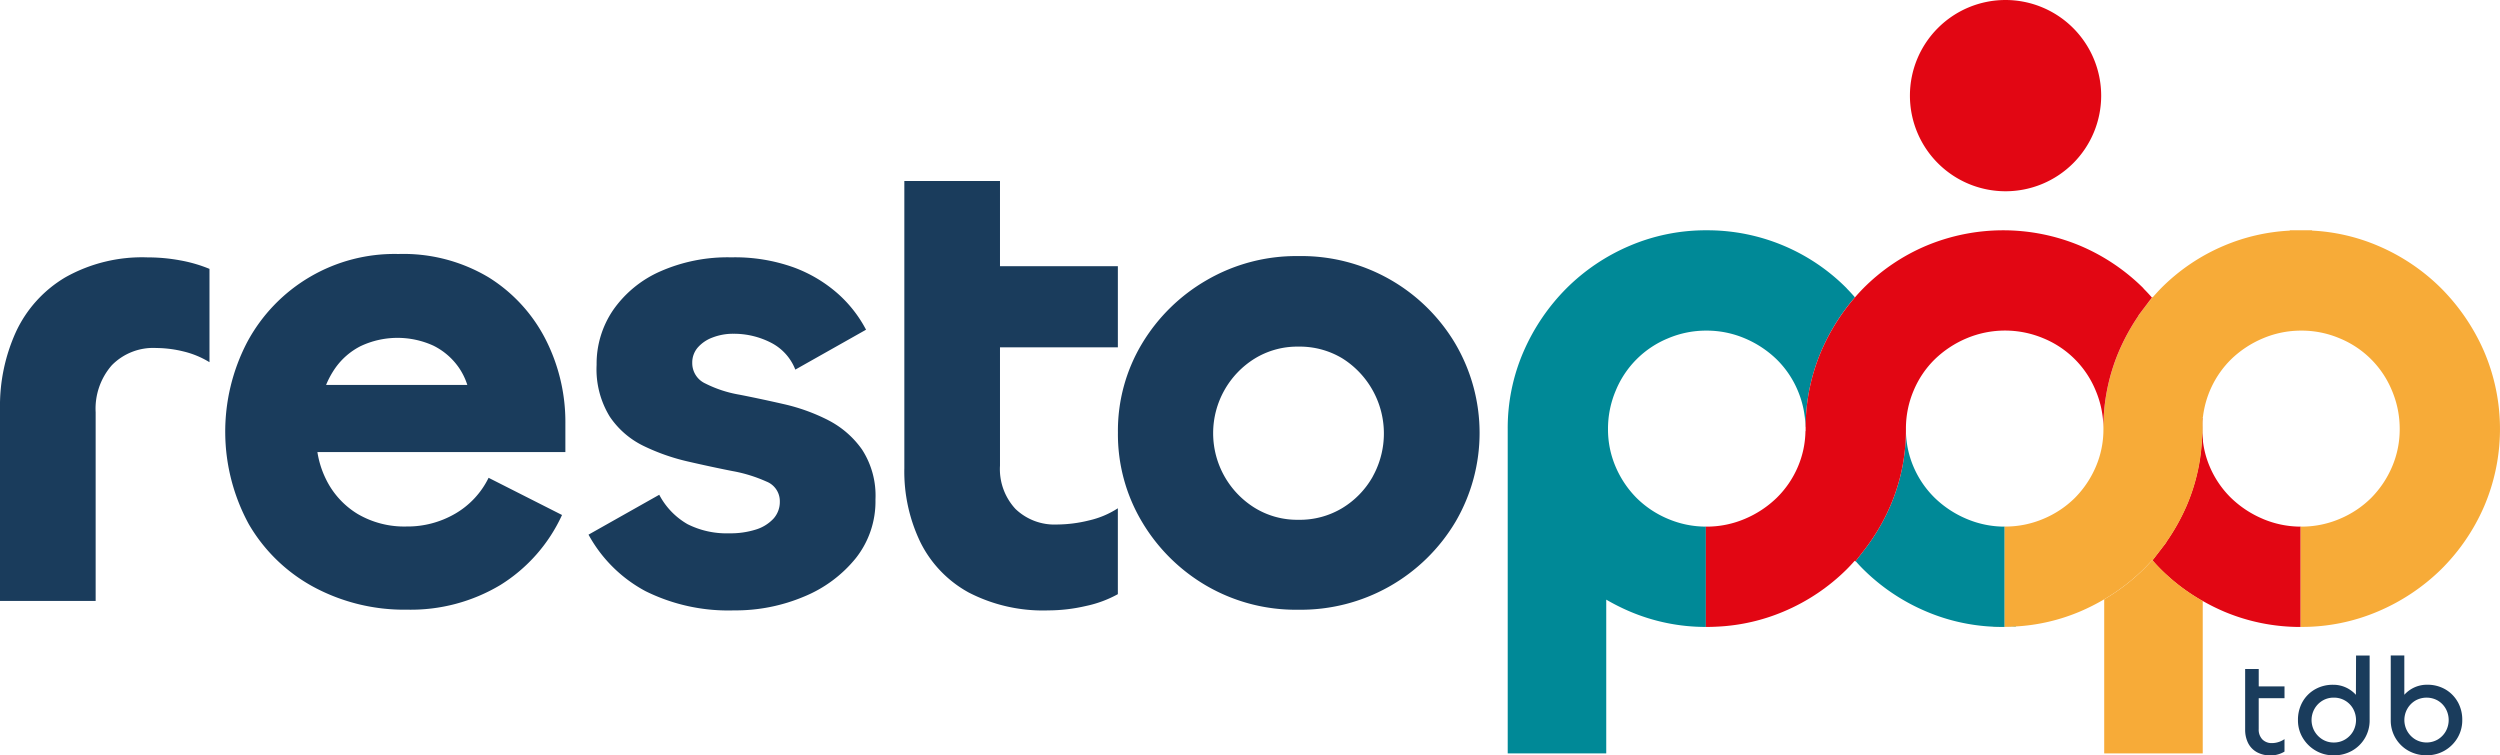
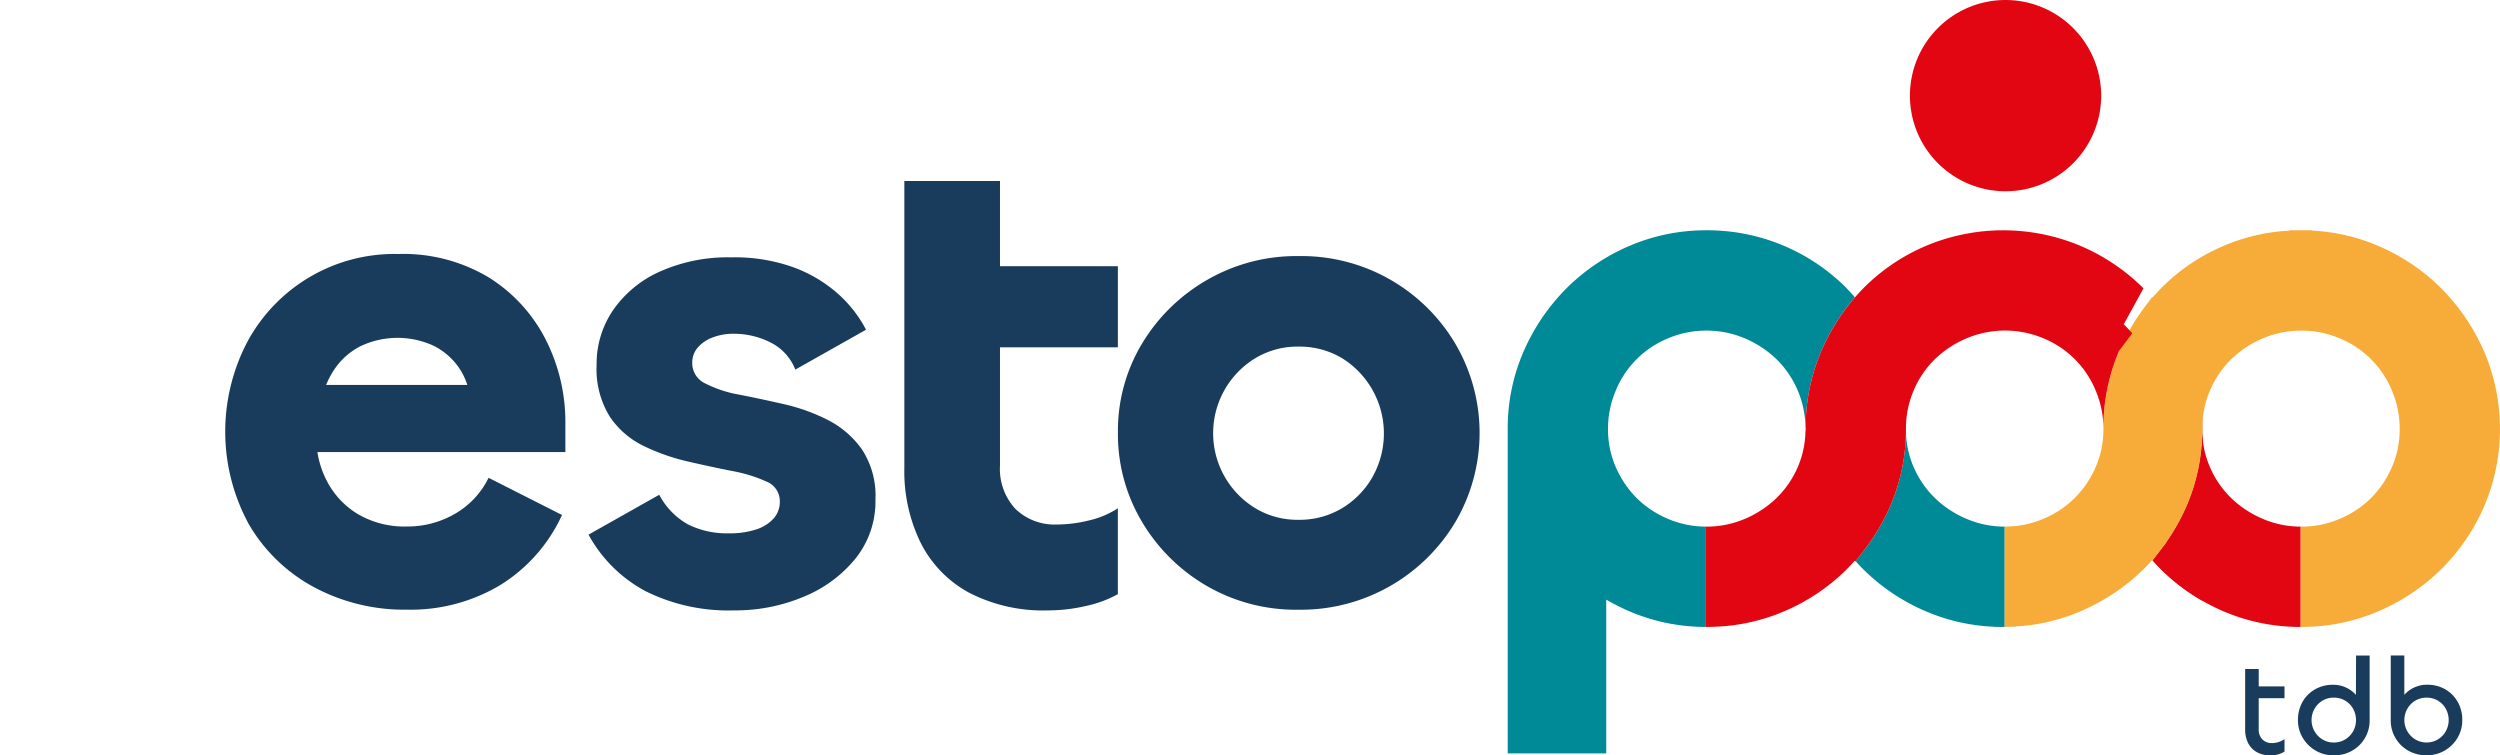
<svg xmlns="http://www.w3.org/2000/svg" width="199" height="60.132" viewBox="0 0 199 60.132">
  <defs>
    <clipPath id="clip-path">
      <rect id="Rectangle_3" data-name="Rectangle 3" width="199" height="60.132" fill="none" />
    </clipPath>
  </defs>
  <g id="Group_3" data-name="Group 3" clip-path="url(#clip-path)">
    <path id="Path_27" data-name="Path 27" d="M353.563,110.63h.052l.09,0,.882-.005V110.6c-.293.017-.586.029-.883.03Z" transform="translate(-194.13 -60.726)" fill="#00acac" />
    <path id="Path_28" data-name="Path 28" d="M301.128,110.668h0Z" transform="translate(-165.34 -60.764)" fill="#de2027" />
    <path id="Path_29" data-name="Path 29" d="M351.9,110.649l.751,0c-.252,0-.5-.006-.751-.018Z" transform="translate(-193.215 -60.742)" fill="#ec8a21" />
    <path id="Path_30" data-name="Path 30" d="M397.4,118.088h-1.081v4.818a2.356,2.356,0,0,0,.234,1.076,1.716,1.716,0,0,0,.694.726,2.215,2.215,0,0,0,1.114.262,2.073,2.073,0,0,0,.59-.087,2,2,0,0,0,.5-.218v-.994a1.673,1.673,0,0,1-.464.23,1.7,1.7,0,0,1-.53.087,1.03,1.03,0,0,1-.77-.295,1.121,1.121,0,0,1-.289-.82v-2.458h2.054v-.939H397.4Z" transform="translate(-217.605 -64.838)" fill="#1a3c5c" />
    <path id="Path_31" data-name="Path 31" d="M410.258,118.843a2.473,2.473,0,0,0-.631-.5,2.4,2.4,0,0,0-1.186-.3,2.829,2.829,0,0,0-1.442.366,2.648,2.648,0,0,0-.994,1,2.887,2.887,0,0,0-.36,1.453,2.686,2.686,0,0,0,.377,1.4,2.876,2.876,0,0,0,1.022,1.016,2.8,2.8,0,0,0,1.453.382,2.891,2.891,0,0,0,1.453-.366,2.751,2.751,0,0,0,1.4-2.431v-5.146h-1.081Zm-.221,2.9a1.779,1.779,0,0,1-.634.65,1.714,1.714,0,0,1-.907.246,1.685,1.685,0,0,1-.9-.246,1.835,1.835,0,0,1-.634-.65,1.815,1.815,0,0,1,0-1.786,1.778,1.778,0,0,1,.634-.65,1.714,1.714,0,0,1,.9-.24,1.743,1.743,0,0,1,.907.24,1.726,1.726,0,0,1,.634.65,1.852,1.852,0,0,1,0,1.786" transform="translate(-222.727 -63.535)" fill="#1a3c5c" />
    <path id="Path_32" data-name="Path 32" d="M427.353,119.406a2.659,2.659,0,0,0-.989-1,2.822,2.822,0,0,0-1.447-.366,2.4,2.4,0,0,0-1.185.3,2.43,2.43,0,0,0-.629.5v-3.128h-1.081v5.146a2.751,2.751,0,0,0,1.4,2.431,2.891,2.891,0,0,0,1.453.366,2.8,2.8,0,0,0,1.453-.382,2.829,2.829,0,0,0,1.016-1.016,2.716,2.716,0,0,0,.371-1.4,2.887,2.887,0,0,0-.36-1.453m-.951,2.338a1.79,1.79,0,0,1-.628.65,1.775,1.775,0,0,1-1.8,0,1.83,1.83,0,0,1-.634-.65,1.812,1.812,0,0,1,0-1.786,1.773,1.773,0,0,1,.634-.65,1.81,1.81,0,0,1,1.8,0,1.735,1.735,0,0,1,.628.65,1.852,1.852,0,0,1,0,1.786" transform="translate(-231.719 -63.535)" fill="#1a3c5c" />
-     <path id="Path_33" data-name="Path 33" d="M11.742,45.435A12.449,12.449,0,0,0,5.2,47.023a9.883,9.883,0,0,0-3.914,4.306A14.236,14.236,0,0,0,0,57.493V72.78H7.614V57.762A5.251,5.251,0,0,1,8.9,54.021a4.615,4.615,0,0,1,3.539-1.373,9.26,9.26,0,0,1,2.145.269,7.172,7.172,0,0,1,2.091.861V46.35a11.3,11.3,0,0,0-2.306-.673,14.18,14.18,0,0,0-2.627-.242" transform="translate(0 -24.947)" fill="#1a3c5c" />
    <path id="Path_34" data-name="Path 34" d="M122.949,58.382a15.2,15.2,0,0,0-3.512-1.265q-1.878-.43-3.539-.754a9.587,9.587,0,0,1-2.707-.888,1.78,1.78,0,0,1-1.046-1.642,1.825,1.825,0,0,1,.429-1.211,2.882,2.882,0,0,1,1.18-.807,4.5,4.5,0,0,1,1.662-.3,6.438,6.438,0,0,1,2.976.7,4.048,4.048,0,0,1,1.957,2.153l5.63-3.176a10.131,10.131,0,0,0-2.225-2.853,11.1,11.1,0,0,0-3.512-2.1,13.845,13.845,0,0,0-4.986-.807,13.273,13.273,0,0,0-5.684,1.13,8.961,8.961,0,0,0-3.726,3.068,7.586,7.586,0,0,0-1.314,4.36,7.2,7.2,0,0,0,1.046,4.118,6.839,6.839,0,0,0,2.707,2.342,16.484,16.484,0,0,0,3.539,1.238q1.876.432,3.512.754a11.6,11.6,0,0,1,2.708.834,1.675,1.675,0,0,1,1.072,1.588,1.981,1.981,0,0,1-.51,1.373,3.192,3.192,0,0,1-1.394.861,6.687,6.687,0,0,1-2.118.3,6.9,6.9,0,0,1-3.324-.727,5.8,5.8,0,0,1-2.252-2.341l-5.63,3.176A11.163,11.163,0,0,0,108.419,72a14.8,14.8,0,0,0,7.051,1.534,14.011,14.011,0,0,0,5.576-1.1,10.332,10.332,0,0,0,4.128-3.069,7.275,7.275,0,0,0,1.555-4.656,6.733,6.733,0,0,0-1.072-3.983,7.435,7.435,0,0,0-2.708-2.342" transform="translate(-57.042 -24.947)" fill="#1a3c5c" />
    <path id="Path_35" data-name="Path 35" d="M171.808,59.291a4.48,4.48,0,0,1-3.324-1.238,4.662,4.662,0,0,1-1.233-3.445v-9.42h9.383v-6.46h-9.383V31.946h-7.614V54.824a12.94,12.94,0,0,0,1.286,5.894,9.241,9.241,0,0,0,3.834,3.984,12.866,12.866,0,0,0,6.354,1.426,13.325,13.325,0,0,0,2.976-.35,9.122,9.122,0,0,0,2.546-.942V58a7.108,7.108,0,0,1-2.306.969,10.8,10.8,0,0,1-2.52.323" transform="translate(-87.652 -17.541)" fill="#1a3c5c" />
    <path id="Path_36" data-name="Path 36" d="M224.219,52.222A14.236,14.236,0,0,0,211.7,45.2a14.19,14.19,0,0,0-7.292,1.911,14.371,14.371,0,0,0-5.174,5.087,13.452,13.452,0,0,0-1.9,7.052,13.592,13.592,0,0,0,1.9,7.078,14.356,14.356,0,0,0,5.147,5.114A14.152,14.152,0,0,0,211.7,73.35a14.32,14.32,0,0,0,12.52-7.025,14.017,14.017,0,0,0,0-14.1m-6.6,10.524a6.874,6.874,0,0,1-2.412,2.5,6.555,6.555,0,0,1-3.512.942,6.456,6.456,0,0,1-3.459-.942,6.988,6.988,0,0,1,0-11.9,6.464,6.464,0,0,1,3.459-.942,6.563,6.563,0,0,1,3.512.942,7.057,7.057,0,0,1,2.412,9.393" transform="translate(-108.347 -24.816)" fill="#1a3c5c" />
    <path id="Path_37" data-name="Path 37" d="M388.738,74.559l0,.083c0,.028,0,.057,0,.086s0,.058,0,.087l0,.083c0,.219.019.436.041.65v-1.64C388.758,74.123,388.743,74.339,388.738,74.559Z" transform="translate(-213.441 -40.58)" fill="#ed8b22" />
    <path id="Path_38" data-name="Path 38" d="M383.938,76.1h0v.028a15.217,15.217,0,0,1-1.265,5.981,16.494,16.494,0,0,1-1.6,2.84l.01.014-.412.536-.682.887c.216.246.438.485.665.712a15.549,15.549,0,0,0,3.322,2.518V76.754c-.022-.214-.036-.431-.041-.65" transform="translate(-208.641 -41.786)" fill="#df1f26" />
    <path id="Path_39" data-name="Path 39" d="M388.768,83.09a8.207,8.207,0,0,1-2.535-1.67,7.68,7.68,0,0,1-1.686-2.466,7.357,7.357,0,0,1-.568-2.2c-.022-.214-.036-.43-.041-.649v.028a15.223,15.223,0,0,1-1.265,5.981,16.477,16.477,0,0,1-1.6,2.84l.01.014-.412.536-.682.887c.216.246.438.485.666.712a15.519,15.519,0,0,0,3.322,2.518,16.645,16.645,0,0,0,1.674.835,15.566,15.566,0,0,0,6.124,1.236V83.706h0a7.738,7.738,0,0,1-3.009-.615" transform="translate(-208.641 -41.786)" fill="#e20613" />
-     <path id="Path_40" data-name="Path 40" d="M353.563,110.63h.052l.09,0,.882-.005V110.6c-.293.017-.586.029-.883.03Z" transform="translate(-194.13 -60.726)" fill="#00acad" />
    <path id="Path_41" data-name="Path 41" d="M301.128,110.668h0Z" transform="translate(-165.34 -60.764)" fill="#df1f26" />
    <path id="Path_42" data-name="Path 42" d="M388.714,74.463v.014c0-.219.019-.436.041-.651V73.76h-.065c.012.229.022.458.025.689Z" transform="translate(-213.417 -40.499)" fill="#ed8b22" />
-     <path id="Path_43" data-name="Path 43" d="M377.479,55.04l.01.013c.127-.185.256-.368.39-.547Z" transform="translate(-207.262 -29.927)" fill="#ed8b22" />
    <path id="Path_44" data-name="Path 44" d="M381.916,55.021l-.406-.533c.136.179.267.361.4.546Z" transform="translate(-209.475 -29.918)" fill="#ed8b22" />
    <path id="Path_45" data-name="Path 45" d="M351.9,110.649l.751,0c-.252,0-.5-.006-.751-.018Z" transform="translate(-193.215 -60.742)" fill="#ed8b22" />
-     <path id="Path_46" data-name="Path 46" d="M379.926,52.452l-.027-.036-.026.036.027.03.027-.03" transform="translate(-208.576 -28.78)" fill="#ed8b22" />
    <path id="Path_47" data-name="Path 47" d="M378.366,53.4l0,0c.225-.3.461-.593.7-.875l-.027-.03-.678.9,0,0" transform="translate(-207.749 -28.823)" fill="#ed8b22" />
    <path id="Path_48" data-name="Path 48" d="M380.644,53.393l-.685-.9-.027.03c.245.28.483.57.711.869" transform="translate(-208.609 -28.823)" fill="#ed8b22" />
    <path id="Path_49" data-name="Path 49" d="M339.492,83.579h-.069a7.749,7.749,0,0,1-3.029-.616h0a8.2,8.2,0,0,1-2.535-1.67,7.689,7.689,0,0,1-1.687-2.465,7.516,7.516,0,0,1-.611-2.955,15.257,15.257,0,0,1-1.268,6.114,16.364,16.364,0,0,1-2.057,3.462l-.68.873c.2.226.4.445.612.653a15.84,15.84,0,0,0,5,3.353,15.412,15.412,0,0,0,5.368,1.218c.249.012.5.017.751.018h.136V83.579h.072" transform="translate(-179.85 -41.659)" fill="#008997" />
    <path id="Path_50" data-name="Path 50" d="M392.026,50.288a16.4,16.4,0,0,0-3.41-5.018,15.978,15.978,0,0,0-5.026-3.382,15.322,15.322,0,0,0-5.254-1.213V40.65h-1.774v.027a15.4,15.4,0,0,0-5.255,1.209,15.614,15.614,0,0,0-5,3.387c-.226.23-.661.717-.661.717l-.027.029s-.479.574-.7.875l0,0c-.134.179-.263.362-.39.547a16.645,16.645,0,0,0-1.565,2.85,15.593,15.593,0,0,0-1.235,6.108v.129h0a7.517,7.517,0,0,1-.611,2.955,7.951,7.951,0,0,1-1.665,2.473,7.848,7.848,0,0,1-2.5,1.662,7.726,7.726,0,0,1-3.014.616h-.072v7.983h0c.3,0,.59-.013.882-.031a15.294,15.294,0,0,0,5.141-1.2,16.815,16.815,0,0,0,1.9-.961,15.927,15.927,0,0,0,3.123-2.387c.232-.229.458-.469.679-.716l.027.035.027-.035.682-.887.412-.536-.01-.014a16.494,16.494,0,0,0,1.6-2.84,15.215,15.215,0,0,0,1.265-5.981v-.028l0-.083c0-.028,0-.057,0-.086s0-.058,0-.087l0-.083V56.27c0-.231-.012-.461-.025-.689h.065v.066a7.739,7.739,0,0,1,2.255-4.724,8.216,8.216,0,0,1,2.534-1.67,7.76,7.76,0,0,1,3.03-.616h.053a7.759,7.759,0,0,1,3.03.616,7.624,7.624,0,0,1,4.159,4.159,7.757,7.757,0,0,1,.616,3.056,7.532,7.532,0,0,1-.613,3.02,7.955,7.955,0,0,1-1.664,2.473,7.857,7.857,0,0,1-2.5,1.662,7.729,7.729,0,0,1-3.04.616h-.064v7.984h.047a15.418,15.418,0,0,0,6.112-1.236,16.212,16.212,0,0,0,5.021-3.348,16.005,16.005,0,0,0,3.414-4.993,15.675,15.675,0,0,0,0-12.359" transform="translate(-194.296 -22.32)" fill="#f7ab38" />
    <path id="Path_51" data-name="Path 51" d="M293.136,45.275h0a15.608,15.608,0,0,0-11.126-4.623h-.046a15.421,15.421,0,0,0-6.112,1.236,15.97,15.97,0,0,0-5.026,3.382,16.387,16.387,0,0,0-3.41,5.018,15.267,15.267,0,0,0-1.269,6.179V82.293h7.843V70.052a16.983,16.983,0,0,0,1.862.937,15.425,15.425,0,0,0,6.069,1.236V64.24h.017a7.741,7.741,0,0,1-3.03-.616,7.837,7.837,0,0,1-2.5-1.662,7.938,7.938,0,0,1-1.665-2.473,7.539,7.539,0,0,1-.613-3.02,7.765,7.765,0,0,1,.616-3.056,7.623,7.623,0,0,1,4.159-4.159,7.741,7.741,0,0,1,3.04-.616h.043a7.754,7.754,0,0,1,3.029.615,8.23,8.23,0,0,1,2.535,1.671,7.61,7.61,0,0,1,1.684,2.489,7.736,7.736,0,0,1,.611,2.887h.014a15.551,15.551,0,0,1,1.232-6,16.541,16.541,0,0,1,2.013-3.474c.219-.289.447-.569.68-.838-.213-.245-.431-.483-.655-.71" transform="translate(-146.133 -22.321)" fill="#008997" />
-     <path id="Path_52" data-name="Path 52" d="M335.962,45.271h0a15.968,15.968,0,0,0-5.025-3.382,15.869,15.869,0,0,0-12.283,0,15.61,15.61,0,0,0-5,3.387c-.223.226-.441.464-.655.71-.233.269-.461.548-.68.837A16.545,16.545,0,0,0,310.3,50.3a15.551,15.551,0,0,0-1.232,6c0,.057,0,.113,0,.17s0,.113,0,.17h-.014a7.5,7.5,0,0,1-.609,2.851,7.673,7.673,0,0,1-1.686,2.464h0a8.213,8.213,0,0,1-2.535,1.67,7.752,7.752,0,0,1-3.029.616h-.069v7.984h.074c.3,0,.593-.01.886-.026a15.41,15.41,0,0,0,5.254-1.209,15.845,15.845,0,0,0,5-3.353c.217-.217.428-.445.635-.679l.045.06.027-.034.68-.873a16.347,16.347,0,0,0,2.057-3.462,15.266,15.266,0,0,0,1.268-6.114V56.4a7.741,7.741,0,0,1,.614-2.991,7.6,7.6,0,0,1,1.684-2.489,8.223,8.223,0,0,1,2.534-1.67,7.887,7.887,0,0,1,6.112,0,7.622,7.622,0,0,1,4.16,4.159,7.753,7.753,0,0,1,.614,2.992h0A15.575,15.575,0,0,1,334,50.3a16.682,16.682,0,0,1,1.564-2.85l-.01-.013.4-.534,0,0,.678-.9c-.219-.249-.444-.491-.675-.721" transform="translate(-165.34 -22.321)" fill="#e20613" />
-     <path id="Path_53" data-name="Path 53" d="M379.284,102.665v-.521a15.55,15.55,0,0,1-3.322-2.518c-.227-.227-.449-.465-.665-.712l-.027.036-.027-.035c-.221.248-.447.487-.679.716a15.918,15.918,0,0,1-3.123,2.387v12.265h7.843Z" transform="translate(-203.946 -54.311)" fill="#f7ab38" />
+     <path id="Path_52" data-name="Path 52" d="M335.962,45.271h0a15.968,15.968,0,0,0-5.025-3.382,15.869,15.869,0,0,0-12.283,0,15.61,15.61,0,0,0-5,3.387c-.223.226-.441.464-.655.71-.233.269-.461.548-.68.837A16.545,16.545,0,0,0,310.3,50.3a15.551,15.551,0,0,0-1.232,6c0,.057,0,.113,0,.17s0,.113,0,.17h-.014a7.5,7.5,0,0,1-.609,2.851,7.673,7.673,0,0,1-1.686,2.464h0a8.213,8.213,0,0,1-2.535,1.67,7.752,7.752,0,0,1-3.029.616h-.069v7.984h.074c.3,0,.593-.01.886-.026a15.41,15.41,0,0,0,5.254-1.209,15.845,15.845,0,0,0,5-3.353c.217-.217.428-.445.635-.679l.045.06.027-.034.68-.873a16.347,16.347,0,0,0,2.057-3.462,15.266,15.266,0,0,0,1.268-6.114V56.4a7.741,7.741,0,0,1,.614-2.991,7.6,7.6,0,0,1,1.684-2.489,8.223,8.223,0,0,1,2.534-1.67,7.887,7.887,0,0,1,6.112,0,7.622,7.622,0,0,1,4.16,4.159,7.753,7.753,0,0,1,.614,2.992h0A15.575,15.575,0,0,1,334,50.3l-.01-.013.4-.534,0,0,.678-.9c-.219-.249-.444-.491-.675-.721" transform="translate(-165.34 -22.321)" fill="#e20613" />
    <path id="Path_54" data-name="Path 54" d="M344.756,0a7.612,7.612,0,1,0,7.612,7.612A7.621,7.621,0,0,0,344.756,0" transform="translate(-185.114)" fill="#e20613" />
    <path id="Path_55" data-name="Path 55" d="M66.833,58.349a14.476,14.476,0,0,0-1.581-6.729,12.5,12.5,0,0,0-4.531-4.926,13.222,13.222,0,0,0-7.185-1.857A13.3,13.3,0,0,0,41.5,51.863a15.392,15.392,0,0,0,.134,14.48,13.244,13.244,0,0,0,5.174,5.006,15.223,15.223,0,0,0,7.426,1.8,13.877,13.877,0,0,0,7.426-1.965,12.848,12.848,0,0,0,4.906-5.572l-5.845-2.96a6.7,6.7,0,0,1-2.654,2.853,7.539,7.539,0,0,1-3.887,1.023,7.324,7.324,0,0,1-3.887-1,6.625,6.625,0,0,1-2.52-2.772,7.422,7.422,0,0,1-.678-2.153H66.833ZM50.56,52.159a6.883,6.883,0,0,1,5.764-.027,5.365,5.365,0,0,1,2.011,1.722,5.227,5.227,0,0,1,.693,1.407H47.785a6.941,6.941,0,0,1,.738-1.353,5.529,5.529,0,0,1,2.037-1.75" transform="translate(-21.829 -24.619)" fill="#1a3c5c" />
  </g>
</svg>